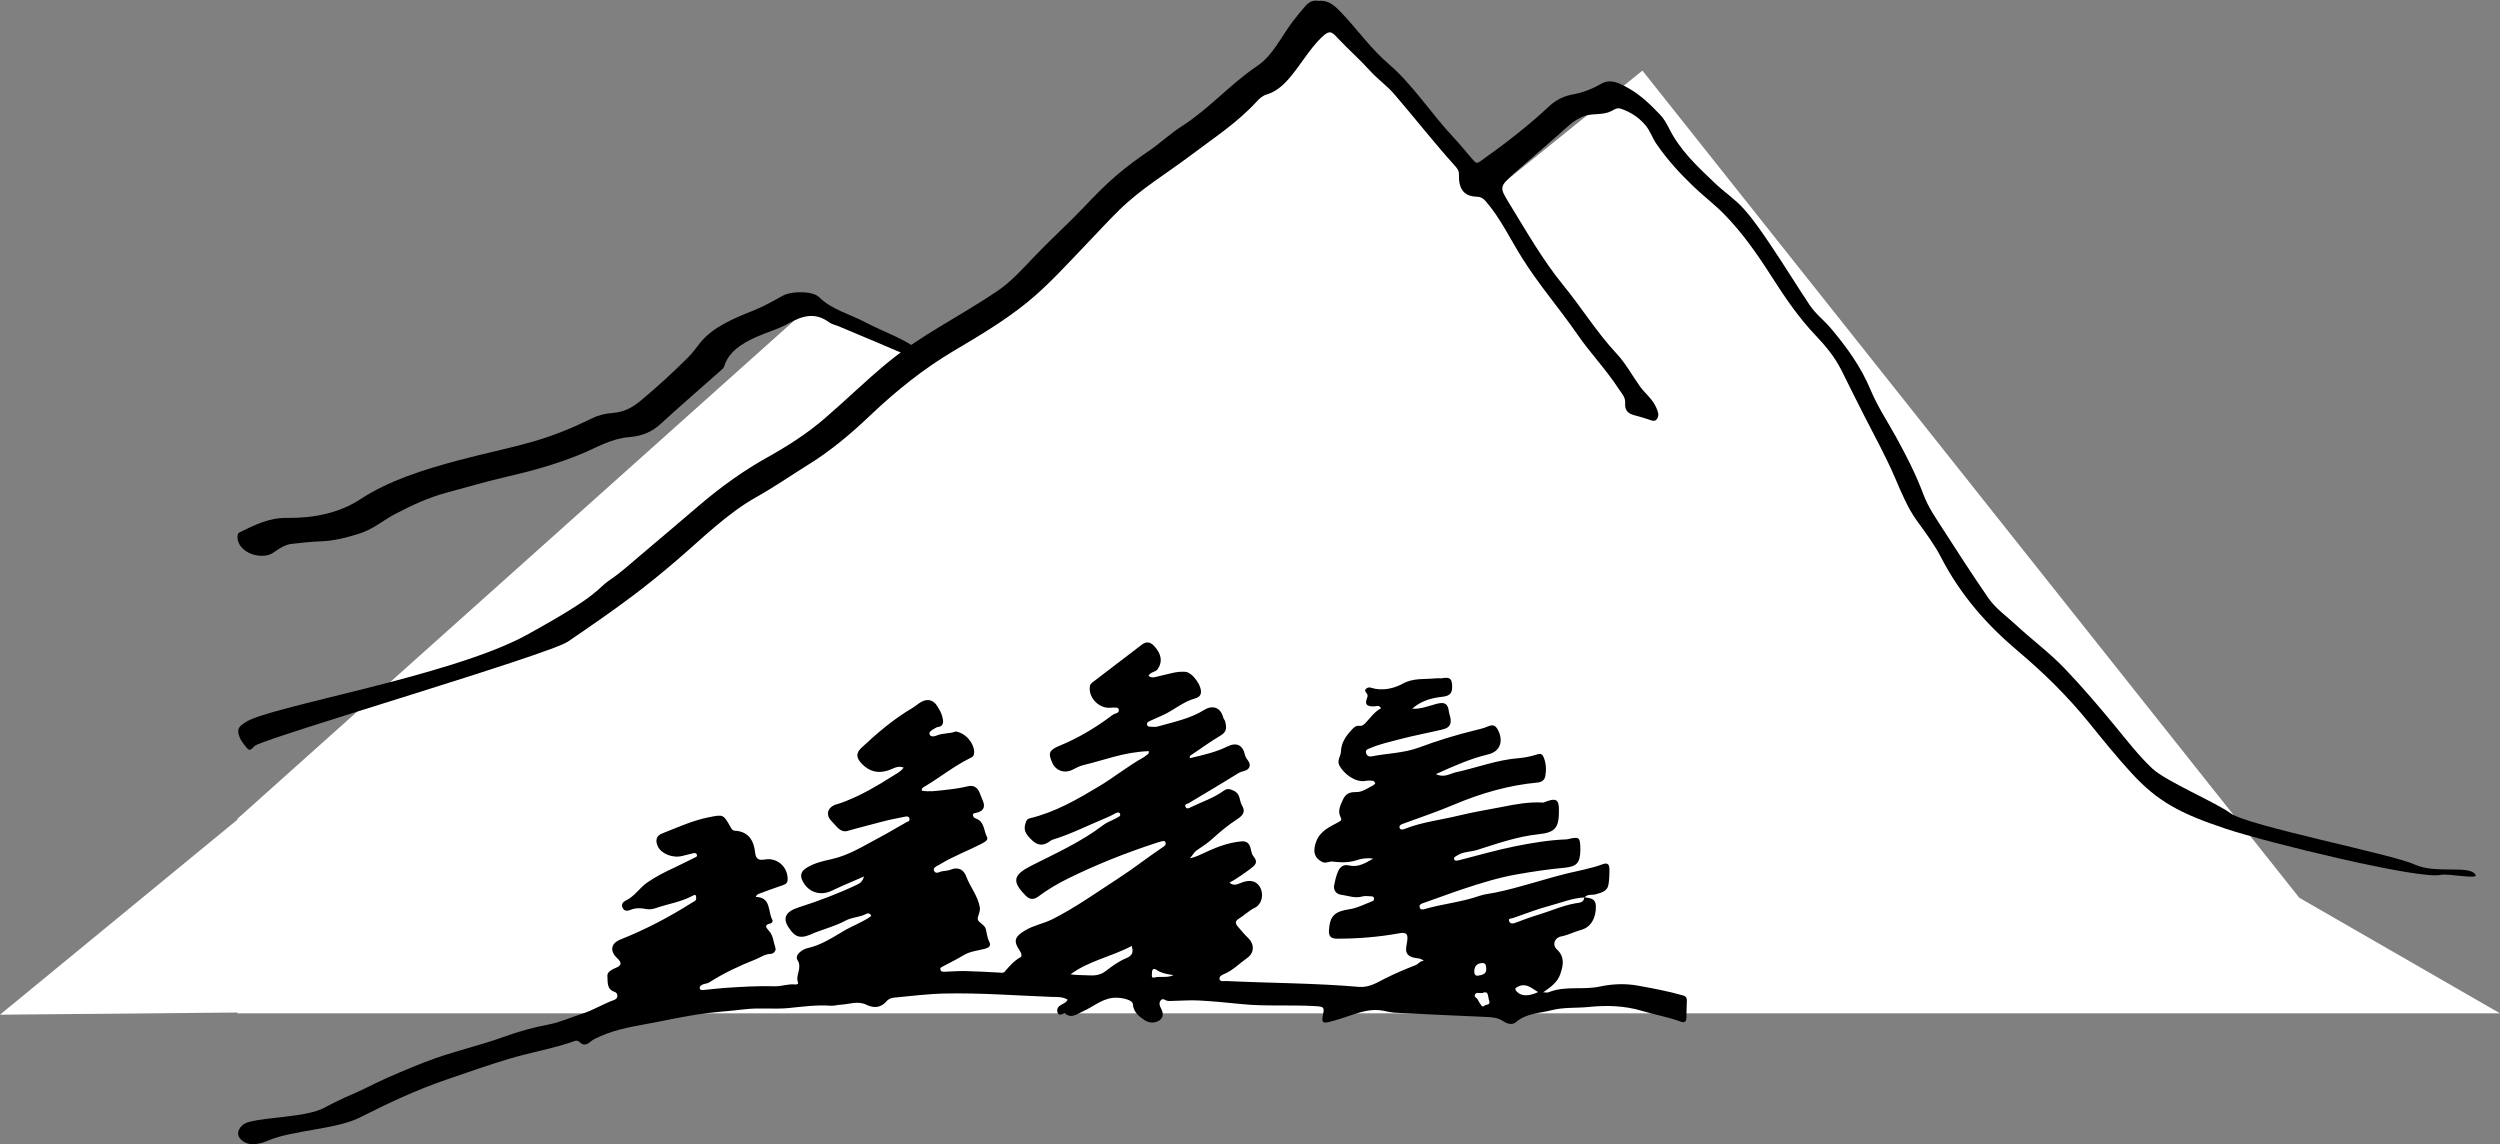
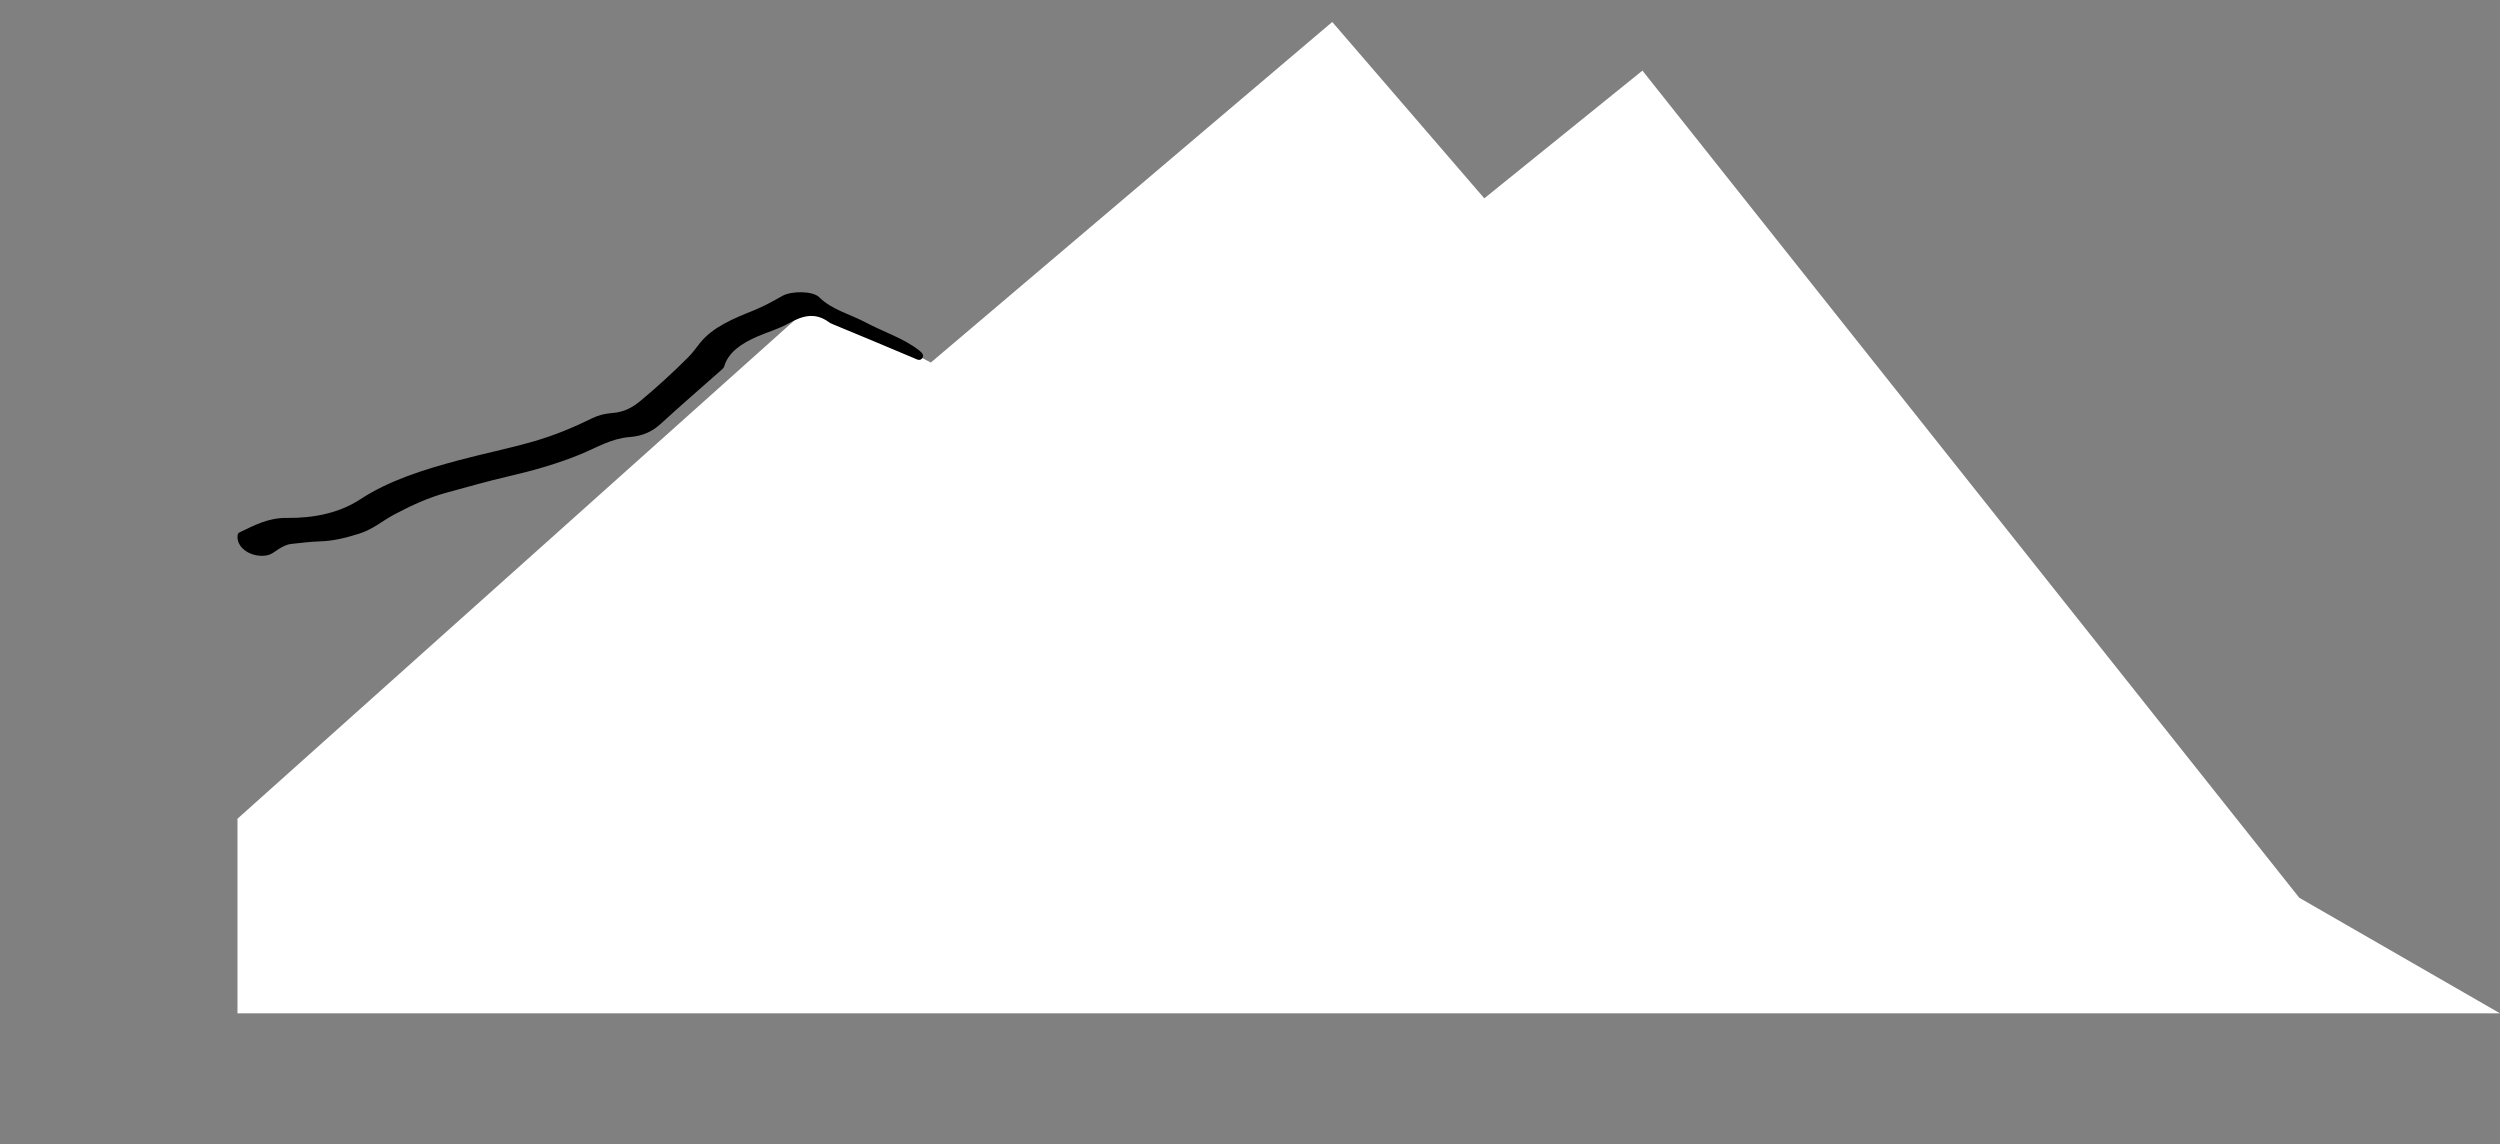
<svg xmlns="http://www.w3.org/2000/svg" width="579px" height="265px" viewBox="0 0 579 265" version="1.1">
  <rect x="0" y="0" width="579" height="265" fill="#808080" stroke="none" />
  <g id="Page-1" stroke="none" stroke-width="1" fill="none" fill-rule="evenodd">
    <g id="saas-sketch-1">
      <g>
        <polygon id="Path" fill="#FFFFFF" points="55 189.614 188.817 69.882 215.581 83.968 308.548 5.087 343.763 45.936 380.387 16.355 532.516 207.925 579 234.689 55 234.689" />
-         <polygon id="Path" fill="#FFFFFF" fill-rule="nonzero" points="0 235 56 189 56 234.495" />
-         <path d="M271.797,225.825 C270.322,225.649 268.943,225.387 267.712,224.542 C267.282,224.246 266.807,224.468 266.816,225.091 C266.823,225.584 266.518,226.59 267.264,226.401 C268.765,226.018 270.315,226.574 271.797,225.825 Z M344.211,224.285 C344.172,223.661 344.166,223.001 343.251,223.041 C342.108,223.095 341.518,223.719 341.443,224.832 C341.401,225.449 341.598,226.088 342.317,225.961 C343.215,225.804 344.311,225.666 344.211,224.285 Z M343.283,229.989 C342.58,230.045 341.96,229.751 341.649,230.256 C341.242,230.918 342.125,231.125 342.307,231.609 C342.439,231.966 342.737,232.261 342.911,232.607 C343.122,233.031 343.394,233.279 343.804,232.91 C344.199,232.555 345.303,232.873 344.869,231.683 C344.534,230.759 344.852,229.313 343.283,229.989 Z M356.232,229.769 C354.712,228.86 353.464,227.581 351.601,228.491 C350.992,228.789 350.687,228.98 351.284,229.648 C352.235,230.716 353.993,230.827 356.232,229.769 Z M262.093,219.083 C257.419,221.588 252.182,222.495 247.933,225.66 C249.31,225.87 250.645,225.801 251.972,225.888 C253.461,225.987 254.8,225.881 256.075,224.905 C257.543,223.781 259.081,222.636 260.771,221.947 C262.265,221.338 262.558,220.579 262.093,219.083 Z M369.599,209.847 C369.679,212.56 368.445,214.755 366.228,215.349 C364.67,215.767 363.251,216.544 361.632,216.862 C359.954,217.193 359.452,218.84 360.603,219.907 C362.475,221.648 362.036,223.634 361.362,225.605 C360.734,227.449 359.199,228.601 357.386,229.83 C358.006,229.83 358.368,229.928 358.642,229.815 C362.468,228.245 366.59,229.328 370.476,228.494 C373.437,227.857 376.402,227.745 379.322,228.27 C382.844,228.903 386.372,229.566 389.825,230.556 C390.559,230.766 390.684,231.194 390.677,231.778 C390.657,233.074 390.557,234.368 390.574,235.661 C390.592,236.806 389.956,236.877 389.158,236.581 C386.285,235.509 383.256,235.015 380.334,234.131 C376.282,232.906 372.104,232.785 367.974,233.21 C365.077,233.51 362.129,233.234 359.274,233.981 C356.501,234.706 353.497,234.651 351.135,236.708 C350.229,237.498 349.029,237.092 348.153,236.51 C347.051,235.781 345.909,235.598 344.645,235.544 C337.446,235.24 330.248,234.902 323.053,234.538 C322.108,234.489 321.172,234.23 320.234,234.06 C317.592,233.581 315.145,234.364 312.697,235.195 C311.109,235.734 309.512,236.261 307.891,236.674 C306.331,237.07 306.051,236.736 306.378,235.147 C306.758,233.297 306.659,233.143 304.732,233.023 C298.957,232.668 293.159,233.128 287.387,232.531 C284.153,232.197 280.914,231.886 277.67,231.711 C275.653,231.603 273.623,231.772 271.598,231.81 C271.151,231.817 270.685,231.872 270.263,231.768 C269.802,231.654 269.381,231.127 268.893,231.621 C268.378,232.147 268.514,232.821 268.803,233.357 C269.403,234.465 269.626,235.588 268.482,236.341 C267.455,237.02 266.138,236.957 265.12,236.287 C263.786,235.408 262.503,234.41 262.372,232.544 C262.305,231.617 260.173,231.13 258.732,231.07 C255.574,230.944 253.426,233.082 250.835,234.21 C249.435,234.819 248.162,236.032 246.567,234.655 C245.632,235.057 245.154,235.191 244.926,234.488 C244.74,233.917 244.856,233.39 245.368,232.979 C245.975,232.493 246.853,232.373 247.264,231.53 C246.095,230.785 244.773,230.928 243.478,230.878 C235.264,230.561 227.057,229.927 218.833,230.1 C214.91,230.182 210.994,230.676 207.083,231.048 C206.502,231.103 205.777,231.363 205.425,231.783 C204.024,233.459 202.424,233.555 200.596,232.676 C198.662,231.747 196.722,232.585 194.788,232.679 C194.004,232.717 193.216,232.982 192.447,232.927 C189.178,232.689 185.915,233.133 182.711,233.457 C179.275,233.803 175.862,233.336 172.482,233.75 C168.823,234.198 165.146,234.382 161.489,234.958 C158.274,235.465 155.088,236.115 151.908,236.742 C147.558,237.598 143.108,238.167 139.003,240.015 C138.239,240.359 137.422,240.686 136.799,241.219 C135.885,242.007 135.099,242.229 134.183,241.311 C133.883,241.01 133.514,240.95 133.099,241.098 C128.115,242.873 122.879,243.728 117.829,245.24 C112.963,246.698 108.172,248.41 103.36,250.049 C96.438,252.408 89.852,255.52 83.333,258.819 C77.9,261.571 67.627,261.749 62.044,264.183 C60.953,264.659 59.629,265.035 58.309,265 C56.928,264.962 55.392,263.939 55.167,262.826 C54.944,261.721 55.982,260.316 57.444,259.905 C62.021,258.617 70.886,258.788 75.068,256.57 C77.162,255.462 79.362,254.367 81.601,253.429 C84.307,252.297 86.932,250.819 89.626,249.647 C93.297,248.05 96.985,246.45 100.787,245.11 C106.056,243.253 111.505,242.017 116.755,240.109 C120.1,238.892 123.521,237.944 127.047,237.278 C129.698,236.777 132.221,235.609 134.817,234.788 C137.361,233.983 139.62,232.535 142.119,231.635 C142.562,231.476 142.946,231.241 142.974,230.704 C142.998,230.201 142.797,229.863 142.283,229.693 C140.422,229.07 140.795,227.294 140.671,225.994 C140.591,225.156 141.69,224.53 142.635,224.147 C143.991,223.596 144.048,222.954 142.962,221.937 C141.174,220.262 141.446,218.482 143.701,217.586 C149.512,215.277 155.018,212.387 160.292,209.041 C160.71,208.777 161.261,208.66 161.237,208.002 C161.217,207.51 161.223,207.02 160.487,207.421 C157.777,208.903 154.708,209.33 151.834,210.334 C151.098,210.592 150.31,210.677 149.51,210.513 C148.341,210.277 147.203,210.251 146.042,210.723 C145.4,210.984 144.567,211.136 144.172,210.198 C143.833,209.394 144.326,208.854 144.929,208.571 C146.946,207.626 148.087,205.669 149.843,204.431 C151.755,203.083 153.832,202.036 155.949,201.052 C157.618,200.276 159.253,199.419 160.913,198.619 C161.237,198.463 161.562,198.351 161.376,197.905 C161.209,197.498 160.84,197.542 160.514,197.615 C159.693,197.799 158.875,198.001 158.063,198.226 C155.884,198.832 153.102,197.751 152.319,195.946 C151.775,194.692 151.939,193.581 153.326,193.04 C156.893,191.644 160.38,190.025 164.178,189.273 C167.512,188.612 167.522,188.563 169.197,191.551 C169.438,191.982 169.655,192.362 170.139,192.386 C173.347,192.547 174.599,194.682 174.883,197.429 C175.066,199.185 175.919,199.257 177.224,199.046 C180.04,198.591 182.498,200.815 182.415,203.707 C182.393,204.442 182.052,204.763 181.353,204.99 C179.505,205.592 177.692,206.303 175.865,206.962 C175.543,207.079 175.24,207.205 175.035,207.73 C178.646,207.806 177.793,211.078 178.867,213.012 C179.051,213.345 178.822,213.77 178.501,213.848 C176.922,214.218 177.323,214.725 178.157,215.662 C179.087,216.703 179.126,218.223 179.587,219.517 C179.837,220.219 179.113,220.916 178.465,220.923 C177.133,220.937 176.161,221.731 175.034,222.177 C171.301,223.651 167.67,225.337 164.284,227.508 C163.829,227.8 163.32,227.795 162.855,227.969 C162.44,228.124 161.982,228.422 162.059,228.894 C162.137,229.367 162.682,229.307 163.054,229.275 C164.564,229.142 166.068,228.925 167.581,228.824 C171.538,228.559 175.49,228.301 179.468,228.421 C180.998,228.467 182.535,227.824 184.127,228.001 C184.442,228.036 184.982,227.941 184.818,227.524 C184.153,225.833 185.875,224.253 184.7,222.334 C183.953,221.116 185.93,219.824 186.973,219.599 C190.133,218.917 192.711,217.196 195.385,215.621 C197.48,214.387 199.811,213.576 201.776,212.154 C201.554,211.43 200.945,211.475 200.635,211.644 C199.131,212.463 197.384,212.383 195.825,213.218 C193.588,214.418 191.074,215.107 188.679,216.015 C185.453,217.577 184.222,217.234 182.607,214.742 C181.249,212.649 181.891,211.123 185,210.136 C189.651,208.658 194.187,206.938 198.59,204.842 C199.293,204.508 199.761,204.107 200.12,202.986 C197.434,204.165 195.022,205.144 192.682,206.271 C190.017,207.555 187.278,206.713 185.915,204.113 C185.182,202.713 185.549,201.748 186.847,200.953 C188.64,199.856 190.641,199.411 192.649,198.966 C196.693,198.067 200.13,195.827 203.723,193.941 C205.826,192.837 207.846,191.573 209.928,190.428 C210.274,190.237 210.704,190.232 210.645,189.691 C210.57,189.019 210.025,189.058 209.619,189.138 C207.753,189.508 205.877,189.863 204.044,190.366 C201.466,191.073 198.866,191.689 196.297,192.44 C194.587,192.941 193.659,191.214 192.632,190.22 C191.053,188.694 191.696,186.822 193.822,186.259 C194.523,186.071 195.208,185.812 195.884,185.546 C199.711,184.036 203.234,181.957 206.699,179.764 C207.584,179.204 208.556,178.782 209.279,177.773 C207.854,177.204 206.746,178.111 205.625,178.458 C203.205,179.206 201.259,178.631 199.568,176.856 C198.273,175.498 198.189,174.418 199.531,173.166 C203.179,169.764 206.96,166.521 211.29,163.987 C212.01,163.566 212.628,162.97 213.355,162.565 C214.845,161.733 216.206,162.108 217.088,163.572 C217.517,164.283 217.984,165.018 218.189,165.807 C218.487,166.938 218.835,168.252 216.95,168.44 C215.857,169.054 215.1,169.447 215.281,170.034 C215.496,170.736 216.386,170.585 216.906,170.357 C218.323,169.736 219.902,169.985 221.319,169.412 C224.132,169.836 225.969,172.911 225.558,174.711 C225.434,175.252 225.11,175.36 224.691,175.569 C220.946,177.422 217.686,180.059 214.109,182.186 C213.859,182.336 213.461,182.453 213.472,183.12 C215.147,183.422 216.844,183.172 218.533,182.991 C220.428,182.786 222.319,182.557 224.175,182.095 C225.48,181.769 226.378,182.381 226.854,183.546 C227.144,184.257 227.45,184.97 227.716,185.684 C228.233,187.076 227.573,187.925 226.163,188.232 C225.842,188.301 225.403,188.276 225.349,188.683 C225.294,189.103 225.576,189.418 225.987,189.559 C228.065,190.277 227.809,192.447 228.619,193.934 C228.927,194.505 228.061,195.031 227.457,195.346 C224.263,197.008 220.863,198.256 217.772,200.132 C217.491,200.302 217.193,200.447 216.912,200.617 C216.517,200.852 216.103,201.095 216.333,201.663 C216.561,202.229 217.116,202.191 217.479,202.017 C218.325,201.614 219.284,201.779 220.095,201.438 C221.888,200.681 223.19,201.38 223.766,202.955 C224.665,205.41 226.456,207.44 226.924,210.103 C227.127,211.267 226.232,212.339 226.486,213.047 C226.731,213.732 228.082,214.176 228.323,215.198 C228.565,216.22 228.644,217.244 229.162,218.223 C229.616,219.076 228.914,219.523 228.113,219.735 C226.456,220.174 224.721,220.298 223.187,221.219 C221.57,222.189 219.873,223.029 218.201,223.912 C217.932,224.054 217.702,224.195 217.789,224.536 C217.941,225.133 218.416,225.07 218.875,225.052 C220.449,224.991 222.025,224.866 223.597,224.899 C226.131,224.954 228.661,225.114 231.192,225.237 C231.701,225.263 232.349,225.432 232.661,225.068 C233.756,223.801 234.818,222.55 236.319,221.699 C236.753,221.453 236.574,220.774 236.197,220.221 C234.624,217.93 234.978,216.939 237.445,215.467 C239.428,214.284 241.707,213.912 243.747,212.887 C249.079,210.206 253.897,206.727 258.888,203.506 C262.527,201.157 265.91,198.474 269.496,196.068 C269.906,195.793 270.065,195.546 269.941,195.134 C269.81,194.693 269.393,194.781 269.088,194.841 C268.599,194.937 268.124,195.112 267.648,195.267 C260.747,197.519 254.017,200.2 247.501,203.394 C245.058,204.592 242.698,205.972 240.514,207.605 C239.403,208.437 238.487,208.381 237.551,207.43 C234.249,204.108 234.656,202.617 238.885,200.477 C244.584,197.594 250.436,194.972 255.558,191.049 C256.388,190.413 257.446,190.086 258.37,189.563 C258.82,189.307 259.659,189.062 259.412,188.491 C259.144,187.869 258.468,188.288 257.974,188.556 C257.434,188.846 256.884,189.122 256.319,189.355 C252.156,191.073 248.138,193.14 243.812,194.46 C243.505,194.552 243.236,194.783 242.96,194.969 C241.626,195.875 240.403,195.864 239.152,194.724 C237.332,193.065 236.948,192.059 237.629,190.317 C237.81,189.859 238.042,189.625 238.561,189.5 C244.372,188.107 249.45,185.16 254.524,182.123 C258.054,180.011 261.243,177.403 264.838,175.408 C265.13,175.246 265.379,175.008 265.652,174.81 C265.941,174.598 266.19,174.315 266.049,173.964 C260.26,174.174 255.7,176.07 250.959,177.184 C250.052,177.397 249.194,177.865 248.349,178.287 C246.542,179.193 244.567,178.531 243.726,176.696 C242.648,174.335 242.984,173.708 245.567,172.639 C249.436,171.036 253.04,168.937 256.441,166.492 C257.115,166.007 257.72,165.41 258.564,165.187 C259.004,165.07 259.215,164.727 259.106,164.283 C259.005,163.863 258.601,163.889 258.277,163.875 C257.885,163.856 257.491,163.886 257.098,163.915 C254.621,164.11 252.197,161.726 252.386,159.273 C252.418,158.83 252.462,158.457 252.904,158.123 C256.777,155.196 260.607,152.211 264.477,149.28 C265.454,148.539 266.371,148.619 267.286,149.598 C268.988,151.421 269.299,153.255 268.147,154.937 C267.605,155.729 266.452,155.562 265.985,156.523 C266.835,157.191 267.647,156.747 268.5,156.577 C270.496,156.177 272.437,155.419 274.533,155.592 C276.238,155.733 278.589,159.099 278.077,160.714 C277.862,161.394 277.204,161.646 276.679,161.793 C274.001,162.541 271.928,164.415 269.467,165.565 C268.414,166.056 267.335,166.495 266.285,166.989 C265.876,167.179 265.575,167.386 265.651,167.84 C265.72,168.247 266.124,168.3 266.451,168.312 C267.013,168.333 267.607,168.406 268.13,168.257 C271.808,167.204 275.598,166.478 278.92,164.407 C280.881,163.183 282.712,163.908 283.27,166.104 C283.372,166.513 283.688,166.78 283.771,167.133 C284.058,168.362 284.196,169.46 282.762,170.301 C280.479,171.643 278.338,173.225 276.128,174.697 C275.796,174.918 275.348,175.111 275.617,175.586 C279.092,174.769 281.744,174.131 284.203,172.911 C286.374,171.835 287.817,172.501 288.349,174.897 C288.567,175.877 289.752,176.558 289.373,177.604 C288.993,178.652 287.681,178.514 286.843,179.04 C283.047,181.413 279.179,183.671 275.348,185.987 C275.012,186.188 274.278,186.187 274.553,186.835 C274.836,187.5 275.356,187.164 275.827,186.936 C278.37,185.704 281.096,184.827 283.405,183.141 C284.268,182.51 284.915,182.737 285.818,183.172 C287.328,183.901 286.987,185.446 287.643,186.529 C288.536,188 287.873,188.843 286.525,189.725 C284.536,191.027 282.667,192.549 280.909,194.155 C279.773,195.191 278.499,196.046 277.26,196.874 C276.449,197.418 276.179,198.181 275.556,198.777 C276.548,198.591 277.414,198.22 278.311,197.795 C281.26,196.394 284.281,195.124 287.597,194.857 C288.711,194.767 289.369,195.343 289.632,196.437 C289.79,197.091 289.898,197.85 290.301,198.33 C291.504,199.763 290.655,200.426 289.534,201.256 C288.028,202.37 286.507,203.453 284.749,204.438 C285.659,205.175 286.438,204.873 287.253,204.53 C289.255,203.684 290.723,203.911 291.62,205.159 C292.802,206.797 292.369,209.398 290.617,210.236 C289.228,210.901 288.191,212.002 286.909,212.769 C286.035,213.291 286.074,213.87 286.635,214.531 C287.412,215.446 288.183,216.379 289.045,217.211 C290.577,218.689 290.542,220.695 288.801,221.908 C287.047,223.13 285.561,224.728 283.53,225.573 C283.036,225.778 282.23,226.16 282.464,226.845 C282.658,227.414 283.447,227.18 283.998,227.207 C294.231,227.694 304.487,227.677 314.698,228.558 C317.077,228.763 318.872,227.588 320.705,226.663 C323.037,225.484 325.422,224.471 327.842,223.53 C328.524,223.265 328.872,222.495 329.748,222.557 C329,221.82 328.048,221.981 327.239,221.748 C325.845,221.348 325.488,220.499 325.702,219.214 C325.776,218.771 325.862,218.328 325.918,217.882 C326.121,216.273 325.688,215.853 324.067,216.148 C319.309,217.015 314.512,217.403 309.679,217.397 C308.36,217.396 307.702,216.956 307.783,215.504 C307.978,212.099 309.115,211.082 312.564,210.573 C314.394,210.301 316.128,209.361 317.896,208.698 C318.18,208.591 318.261,208.278 318.203,207.982 C318.134,207.63 317.827,207.596 317.549,207.589 C316.876,207.574 316.155,207.431 315.535,207.616 C313.807,208.13 312.198,207.424 310.56,207.216 C309.513,207.081 308.764,206.211 308.993,204.994 C309.189,203.959 309.439,202.911 309.84,201.942 C310.291,200.857 311.035,200.105 312.435,200.439 C314.446,200.918 316.129,199.987 318.017,198.861 C316.589,198.643 315.35,198.843 314.274,199.205 C312.383,199.842 310.494,199.756 308.617,199.542 C307.791,199.446 307.103,200.05 306.23,199.628 C304.444,198.763 303.93,197.171 304.879,194.778 C305.809,192.438 307.978,191.475 309.978,190.414 C310.757,190.001 310.763,189.86 310.419,189.125 C309.795,187.793 310.408,186.573 310.971,185.306 C311.619,183.846 312.504,183.416 314.095,183.447 C315.528,183.474 316.813,182.498 318.104,181.827 C318.282,181.734 318.544,181.429 318.51,181.369 C318.379,181.145 318.161,180.845 317.947,180.821 C317.396,180.758 316.82,180.757 316.275,180.855 C313.883,181.288 311.233,179.213 310.211,177.307 C309.556,176.08 310.532,175.159 310.563,174.067 C310.62,172.019 311.737,170.41 313.085,168.992 C313.502,168.554 313.987,167.988 314.788,168.105 C315.534,168.213 315.946,167.768 316.449,167.223 C317.504,166.08 318.417,164.779 319.845,164.032 C319.364,163.176 318.758,163.59 318.263,163.601 C316.451,163.644 316.021,163.117 316.645,161.555 C316.777,161.225 316.772,160.894 316.546,160.597 C316.31,160.287 315.956,159.977 316.325,159.575 C316.648,159.225 317.052,159.123 317.552,159.284 C320.123,160.107 322.83,159.459 324.85,158.351 C327.46,156.919 330.01,157.396 332.592,157.095 C332.981,157.048 333.382,157.133 333.772,157.096 C334.881,156.995 336.12,156.589 336.287,158.357 C336.488,160.491 335.943,161.173 333.961,161.387 C331.407,161.663 329.02,162.379 327.056,164.142 C329.035,164.26 330.82,163.515 332.643,163.027 C334.565,162.511 335.35,162.92 335.565,164.828 C335.61,165.214 335.757,165.587 335.85,165.968 C336.256,167.647 335.809,168.53 334.134,168.934 C330.887,169.716 327.594,170.313 324.366,171.158 C321.999,171.78 319.59,172.306 317.32,173.273 C316.806,173.492 316.17,173.636 316.379,174.415 C316.556,175.081 317.123,175.291 317.707,175.173 C321.358,174.435 325.115,174.446 328.698,173.104 C332.919,171.525 337.247,170.201 341.641,169.13 C342.618,168.893 343.614,168.661 344.535,168.268 C345.728,167.758 346.354,167.889 346.995,169.2 C348.244,171.756 347.372,174.062 344.68,174.708 C340.557,175.697 336.705,177.4 332.552,179.286 C334.451,180.22 335.837,179.155 337.235,178.848 C342.075,177.787 346.738,175.976 351.742,175.588 C353.177,175.477 354.625,175.156 356.001,174.724 C356.889,174.443 357.247,174.711 357.535,175.435 C358.096,176.836 358.141,178.31 357.895,179.748 C357.754,180.558 357.132,181.141 356.153,181.231 C349.439,181.848 343.058,183.695 336.853,186.308 C332.964,187.945 328.965,189.321 324.995,190.761 C324.442,190.962 323.966,191.165 324.151,191.747 C324.326,192.289 324.957,192.116 325.332,191.969 C329.406,190.363 333.774,189.893 337.984,188.856 C341.203,188.063 344.545,187.549 347.826,186.893 C351.022,186.253 354.19,185.664 357.463,185.878 C360.392,184.675 361.031,185.098 361.051,187.538 C361.088,191.694 360.275,192.797 356.306,193.213 C351.373,193.728 346.747,195.386 342.079,196.853 C340.594,197.319 338.971,197.218 337.585,198.07 C337.182,198.316 336.657,198.518 336.771,198.953 C336.915,199.494 337.513,199.328 337.94,199.221 C342.207,198.147 346.437,196.895 350.746,196.03 C354.751,195.223 358.799,194.537 362.908,194.395 C365.629,193.74 365.886,193.909 365.99,195.858 C366.009,196.195 366.026,196.534 366.018,196.871 C365.949,199.794 365.247,200.705 362.295,200.976 C358.603,201.314 354.955,201.863 351.305,202.504 C347.05,203.252 342.953,204.534 338.874,205.885 C335.754,206.919 332.688,208.103 329.577,209.167 C328.994,209.365 328.624,209.589 328.818,210.201 C329.007,210.789 329.596,210.647 329.98,210.534 C334.122,209.319 338.469,208.95 342.546,207.509 C343.778,207.074 345.064,206.982 346.299,206.726 C351.98,205.552 357.458,203.639 363.082,202.26 C365.766,201.604 368.535,201.142 371.152,200.166 C372.095,199.814 372.713,199.938 372.737,201.25 C372.761,202.498 372.72,203.739 372.505,204.945 C372.235,206.444 370.868,206.726 369.645,207.102 C368.759,207.375 367.687,206.979 366.972,207.85 C364.15,207.975 361.55,209.079 358.866,209.788 C355.99,210.547 353.204,211.66 350.382,212.632 C350.022,212.756 349.311,212.633 349.489,213.273 C349.656,213.871 350.197,214.012 350.854,213.763 C352.559,213.118 354.267,212.468 356.011,211.944 C358.971,211.057 361.798,209.756 364.871,209.208 C365.645,209.068 366.856,209.15 366.921,207.799 C368.143,208.044 369.542,207.937 369.599,209.847 Z" id="Shape" fill="#000000" />
-         <path d="M311.015,3.308 C314.542,7.099 317.672,11.433 321.541,14.748 C327.269,19.654 331.473,26.355 336.678,31.868 C338.26,33.543 339.7,35.409 341.249,37.14 C341.9,37.866 342.184,37.824 342.89,37.324 C348.396,33.419 353.77,29.303 358.809,24.589 C360.355,23.14 362.218,22.235 364.198,21.881 C366.505,21.469 368.669,20.663 370.766,19.44 C373.079,18.092 375.261,19.351 377.294,20.506 C379.974,22.028 382.289,24.255 384.496,26.58 C385.3,27.428 385.953,28.535 386.503,29.64 C389.135,34.923 393.16,38.57 397.1,42.349 C399.312,44.468 401.853,46.119 403.895,48.413 C406.239,51.045 408.275,54.077 410.295,57.076 C413.289,61.529 416.119,66.136 419.091,70.614 C420.48,72.707 422.428,74.148 424.023,76.04 C427.637,80.329 430.938,84.811 433.215,90.268 C434.858,94.204 437.171,97.659 439.191,101.326 C441.522,105.556 443.731,109.883 445.46,114.506 C446.584,117.509 448.352,119.996 449.996,122.567 C453.408,127.9 456.86,133.201 460.423,138.394 C462.188,140.969 464.676,142.659 466.867,144.701 C470.593,148.175 474.652,151.132 478.219,154.868 C482.305,159.145 486.169,163.685 489.969,168.294 C492.72,171.628 495.363,175.072 498.462,177.981 C501.634,180.959 513.184,185.828 516.629,188.378 C520.479,191.226 554.179,197.865 559.169,200.194 C564.16,202.524 572.004,200.204 573.349,202.626 C573.961,203.723 566.93,202.234 565.218,202.626 C560.351,203.739 525.188,195.169 515.448,191.923 C504.813,188.378 499.659,185.582 493.64,179.026 C490.267,175.351 487.089,171.423 483.912,167.496 C478.892,161.284 473.308,155.805 467.366,150.8 C460.318,144.862 454.115,137.932 449.557,129.102 C447.977,126.046 445.912,123.322 443.936,120.576 C441.813,117.621 440.403,114.183 438.951,110.8 C436.797,105.78 434.206,101.081 431.752,96.278 C429.978,92.808 428.253,89.306 426.512,85.814 C424.94,82.659 422.771,80.068 420.491,77.677 C416.636,73.632 413.436,68.961 410.361,64.138 C407.038,58.925 403.525,53.892 399.324,49.615 C397.086,47.337 394.568,45.438 392.267,43.241 C389.135,40.248 386.161,37.018 383.631,33.328 C382.699,31.965 382.146,30.225 381.032,28.933 C379.422,27.064 377.511,25.894 375.357,25.166 C374.548,24.891 373.902,25.344 373.271,25.683 C371.307,26.735 369.154,26.189 367.152,26.808 C364.725,27.557 362.897,29.478 360.954,31.189 C357.617,34.126 354.256,37.03 350.899,39.939 C347.246,43.249 347.2,43.29 349.511,47.054 C353.505,53.56 357.316,60.268 362.056,66.061 C366.281,71.227 369.865,77.059 374.408,81.904 C376.454,84.088 377.994,86.924 379.781,89.447 C380.965,91.114 382.604,92.274 383.521,94.262 C383.921,95.133 384.304,95.98 383.872,96.841 C383.362,97.851 382.485,97.367 381.773,97.127 C380.708,96.765 379.634,96.471 378.556,96.177 C377.473,95.883 376.206,95.372 376.384,93.315 C376.498,91.987 375.506,91.017 374.839,89.989 C371.933,85.524 368.321,81.798 365.316,77.441 C361.175,71.43 356.44,66.02 352.531,59.771 C349.771,55.359 347.488,50.526 344.124,46.631 C343.451,45.851 342.825,45.575 341.939,45.547 C339.128,45.463 337.799,43.834 337.892,40.499 C337.922,39.487 337.459,38.958 336.957,38.401 C332.182,33.104 327.731,27.429 323.084,21.985 C321.32,19.918 319.116,18.398 317.272,16.36 C314.889,13.726 312.246,11.413 309.822,8.826 C308.501,7.415 307.974,6.825 306.141,8.589 C303.077,11.539 300.993,15.503 298.137,18.634 C296.781,20.124 295.206,21.344 293.359,21.881 C292.441,22.147 291.703,22.811 291.089,23.482 C286.48,28.507 280.986,32.03 275.759,35.985 C270.21,40.184 264.265,43.674 259.173,48.684 C256.585,51.23 254.112,53.938 251.585,56.572 C247.102,61.24 242.74,66.112 237.806,70.103 C232.481,74.409 226.679,77.828 220.908,81.25 C214.009,85.343 207.666,90.389 201.671,96.093 C197.182,100.366 192.501,104.326 187.369,107.509 C183.322,110.017 179.378,112.773 175.25,115.08 C168.416,118.902 162.72,124.63 156.686,129.801 C153.404,132.611 150.079,135.326 146.652,137.909 C141.697,141.646 136.614,145.123 131.534,148.596 C127.168,151.58 63.832,170.19 59.202,172.613 C58.597,172.93 58.056,174.272 57.218,173.28 C56.329,172.229 55.368,171.099 55.182,169.572 C55.036,168.353 56.057,167.837 56.777,167.322 C61.87,163.677 104.419,156.698 121.952,147.065 C139.486,137.432 137.916,136.555 141.288,134.29 C143.666,132.692 145.852,130.69 148.086,128.809 C152.782,124.853 157.455,120.863 162.134,116.881 C167.099,112.654 172.307,108.933 177.867,105.837 C182.428,103.295 186.883,100.44 190.97,96.934 C195.891,92.712 200.569,88.097 205.56,83.998 C209.422,80.823 213.559,78.118 217.782,75.584 C222.167,72.95 226.585,70.357 230.861,67.494 C234.149,65.295 236.908,62.187 239.741,59.227 C243.458,55.344 247.419,51.782 251.124,47.884 C253.572,45.308 256.023,42.785 258.694,40.518 C261.056,38.508 263.506,36.712 266.024,34.997 C268.65,33.209 271.039,30.931 273.702,29.237 C279.921,25.281 285.015,19.417 291.12,15.316 C294.803,12.841 296.689,8.558 299.345,5.043 C300.324,3.746 301.355,2.497 302.418,1.296 C303.27,0.333 304.34,-0.021 305.442,0.21 C307.878,-0.049 309.506,1.688 311.015,3.308 Z" id="Path" fill="#000000" />
-         <path d="M55.003,124.243 C55.069,123.879 54.964,123.544 55.561,123.26 C58.924,121.644 62.162,119.901 66.43,119.952 C72.712,120.027 78.604,118.8 83.401,115.657 C90.077,111.288 98.019,108.799 106.048,106.644 C111.874,105.08 117.913,103.865 123.7,102.195 C128.422,100.833 132.907,98.963 137.172,96.853 C138.597,96.148 140.215,95.768 141.78,95.658 C144.728,95.448 146.675,94.23 148.545,92.666 C152.368,89.469 155.99,86.148 159.432,82.703 C160.484,81.651 161.26,80.499 162.156,79.389 C165.08,75.769 169.756,73.812 174.474,71.927 C176.891,70.961 179.062,69.726 181.249,68.506 C183.283,67.372 188.231,67.33 189.74,68.848 C192.582,71.706 196.879,72.761 200.479,74.674 C204.591,76.857 209.313,78.356 212.889,81.163 C213.705,81.804 214.07,82.42 213.534,83.038 C212.97,83.692 212.221,83.175 211.486,82.861 C205.781,80.409 200.04,78.01 194.308,75.598 C193.553,75.281 192.638,75.098 192.043,74.659 C188.681,72.172 185.722,73.18 182.509,74.967 C180.307,76.194 177.661,76.943 175.277,77.991 C171.688,79.567 168.694,81.573 167.728,84.854 C167.618,85.222 167.339,85.444 167.065,85.686 C162.389,89.832 157.634,93.927 153.052,98.132 C151.094,99.927 148.927,100.974 145.795,101.223 C141.54,101.563 138.136,103.687 134.5,105.186 C129.12,107.403 123.485,108.996 117.68,110.336 C112.93,111.434 108.289,112.78 103.613,114.042 C99.126,115.253 95.218,117.096 91.396,119.111 C88.639,120.565 86.382,122.593 83.223,123.584 C80.343,124.488 77.403,125.275 74.209,125.378 C71.953,125.45 69.703,125.719 67.464,125.975 C66.302,126.109 65.373,126.637 64.454,127.219 C63.596,127.761 62.871,128.469 61.628,128.652 C58.213,129.157 54.889,126.978 55.003,124.243 Z" id="Path" fill="#000000" />
+         <path d="M55.003,124.243 C55.069,123.879 54.964,123.544 55.561,123.26 C58.924,121.644 62.162,119.901 66.43,119.952 C72.712,120.027 78.604,118.8 83.401,115.657 C90.077,111.288 98.019,108.799 106.048,106.644 C111.874,105.08 117.913,103.865 123.7,102.195 C128.422,100.833 132.907,98.963 137.172,96.853 C138.597,96.148 140.215,95.768 141.78,95.658 C144.728,95.448 146.675,94.23 148.545,92.666 C152.368,89.469 155.99,86.148 159.432,82.703 C160.484,81.651 161.26,80.499 162.156,79.389 C165.08,75.769 169.756,73.812 174.474,71.927 C176.891,70.961 179.062,69.726 181.249,68.506 C183.283,67.372 188.231,67.33 189.74,68.848 C192.582,71.706 196.879,72.761 200.479,74.674 C204.591,76.857 209.313,78.356 212.889,81.163 C213.705,81.804 214.07,82.42 213.534,83.038 C212.97,83.692 212.221,83.175 211.486,82.861 C193.553,75.281 192.638,75.098 192.043,74.659 C188.681,72.172 185.722,73.18 182.509,74.967 C180.307,76.194 177.661,76.943 175.277,77.991 C171.688,79.567 168.694,81.573 167.728,84.854 C167.618,85.222 167.339,85.444 167.065,85.686 C162.389,89.832 157.634,93.927 153.052,98.132 C151.094,99.927 148.927,100.974 145.795,101.223 C141.54,101.563 138.136,103.687 134.5,105.186 C129.12,107.403 123.485,108.996 117.68,110.336 C112.93,111.434 108.289,112.78 103.613,114.042 C99.126,115.253 95.218,117.096 91.396,119.111 C88.639,120.565 86.382,122.593 83.223,123.584 C80.343,124.488 77.403,125.275 74.209,125.378 C71.953,125.45 69.703,125.719 67.464,125.975 C66.302,126.109 65.373,126.637 64.454,127.219 C63.596,127.761 62.871,128.469 61.628,128.652 C58.213,129.157 54.889,126.978 55.003,124.243 Z" id="Path" fill="#000000" />
      </g>
    </g>
  </g>
</svg>